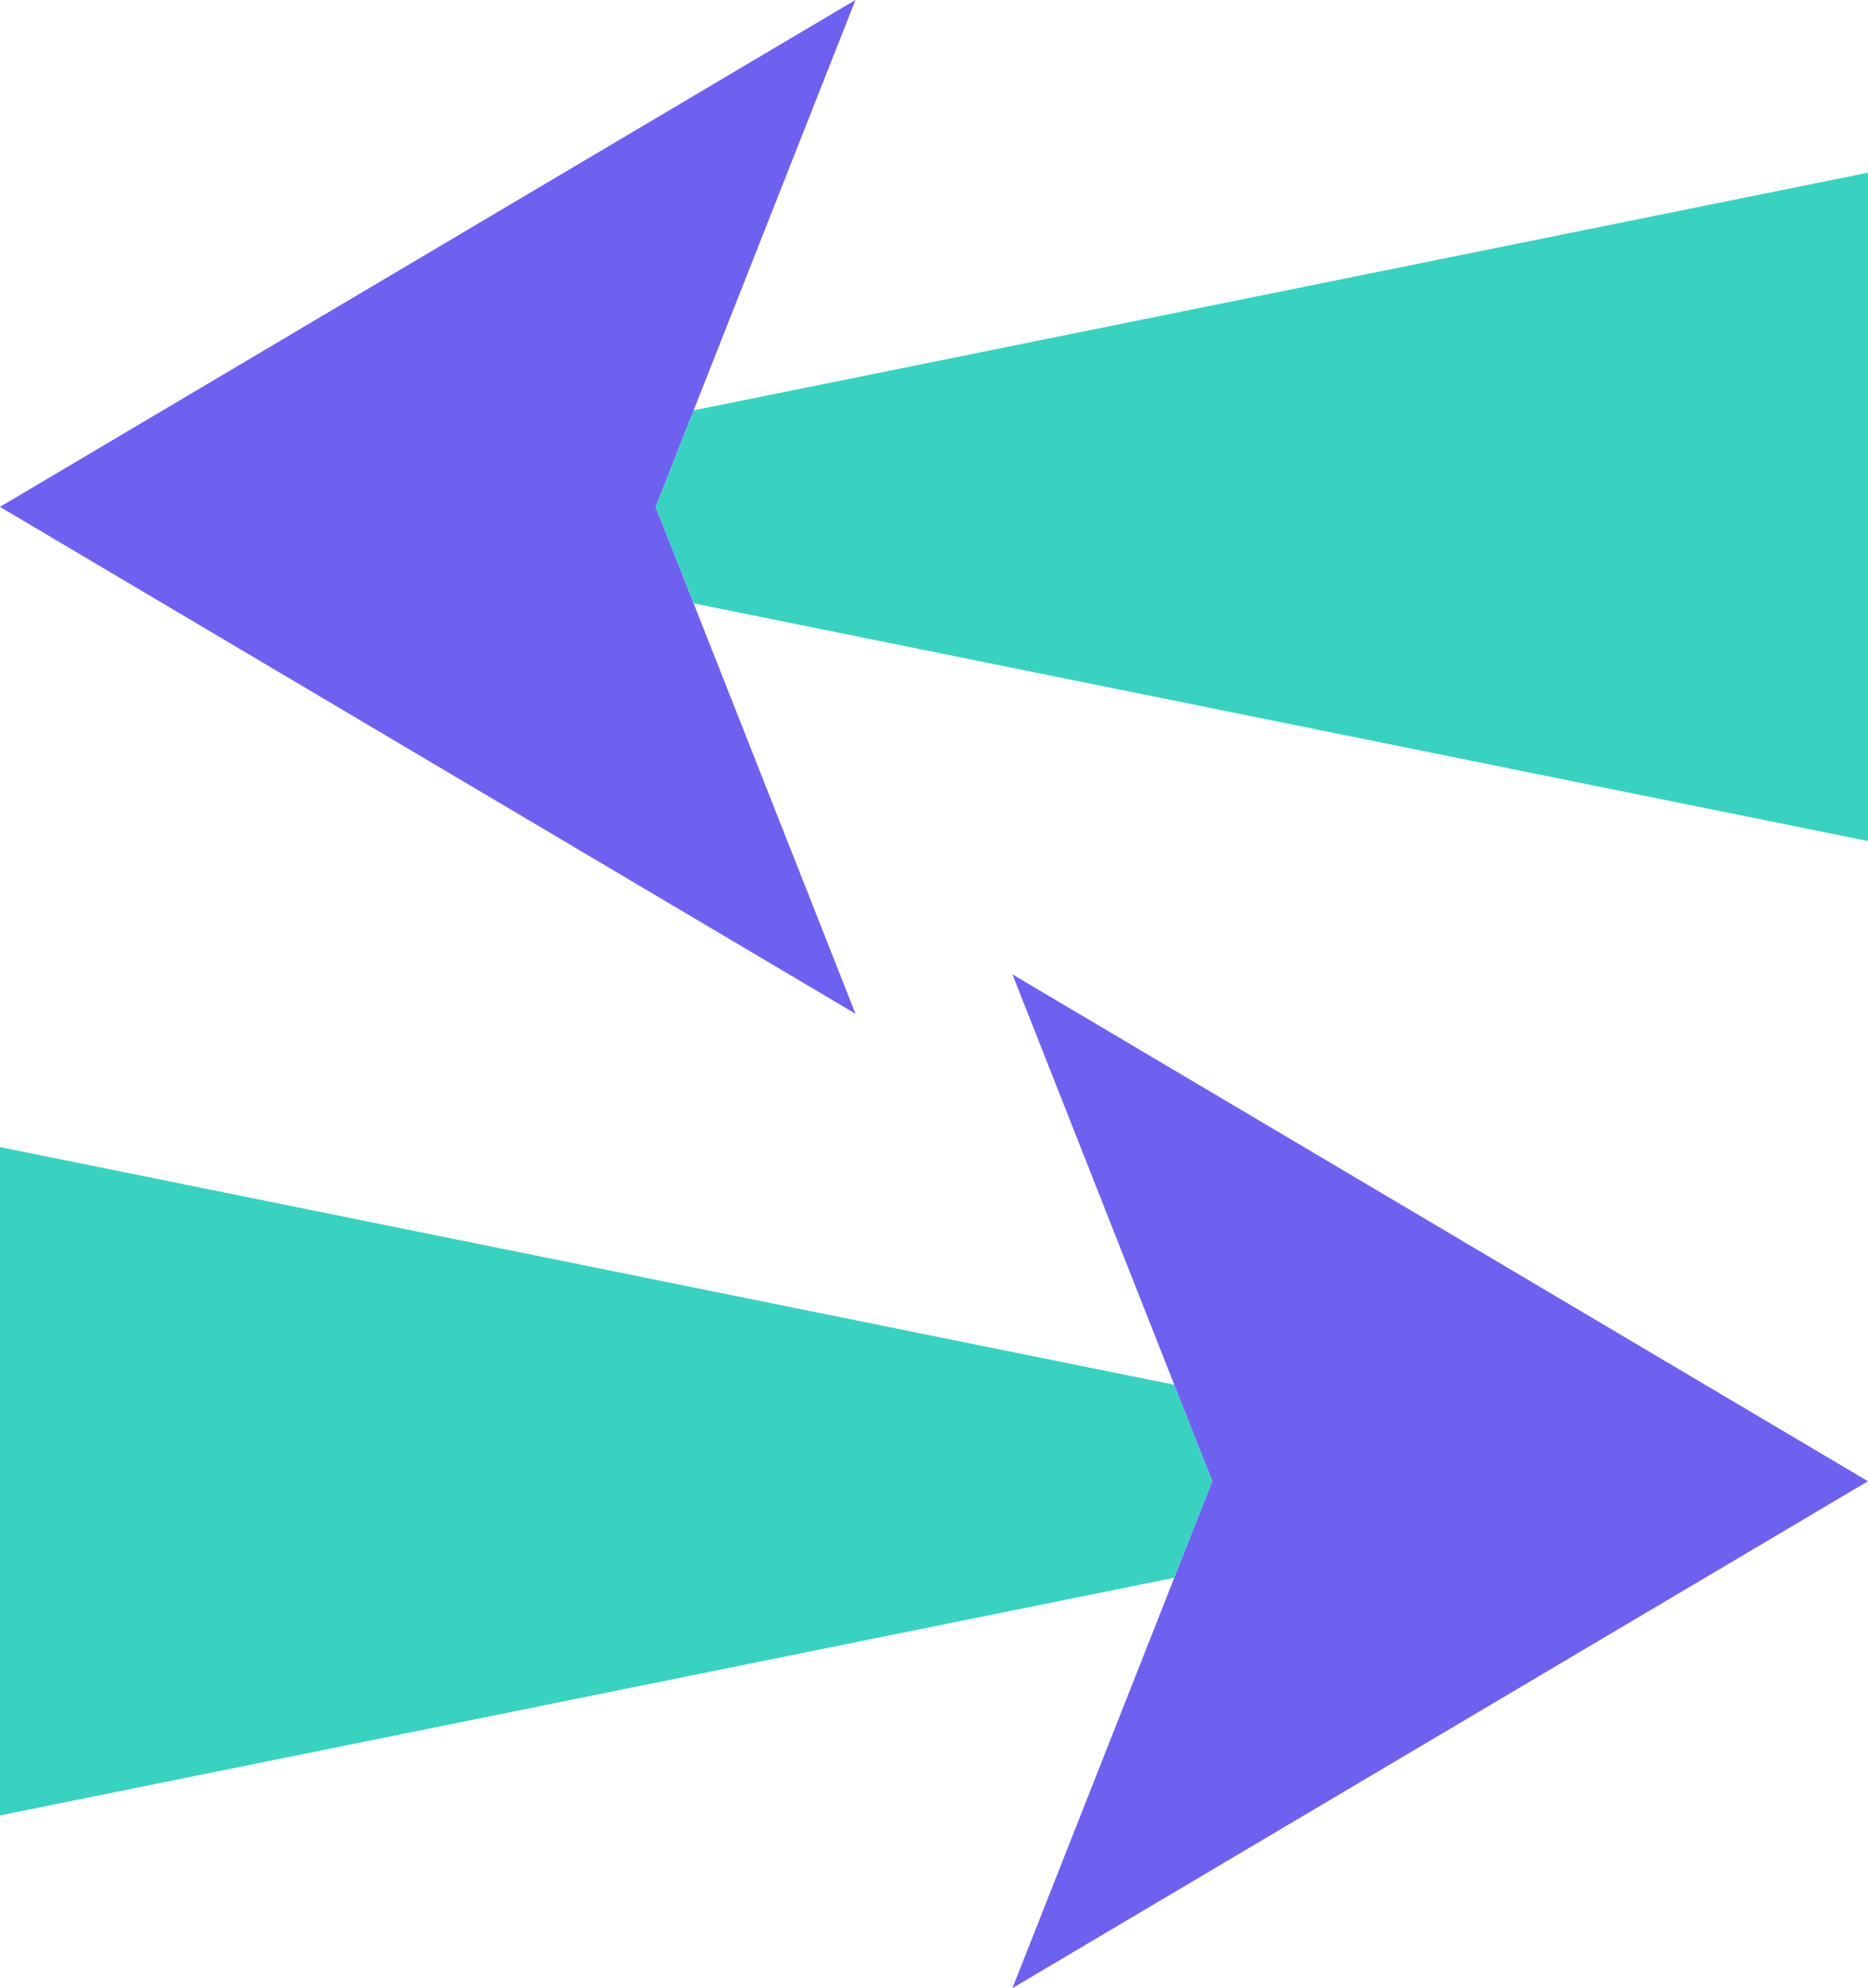
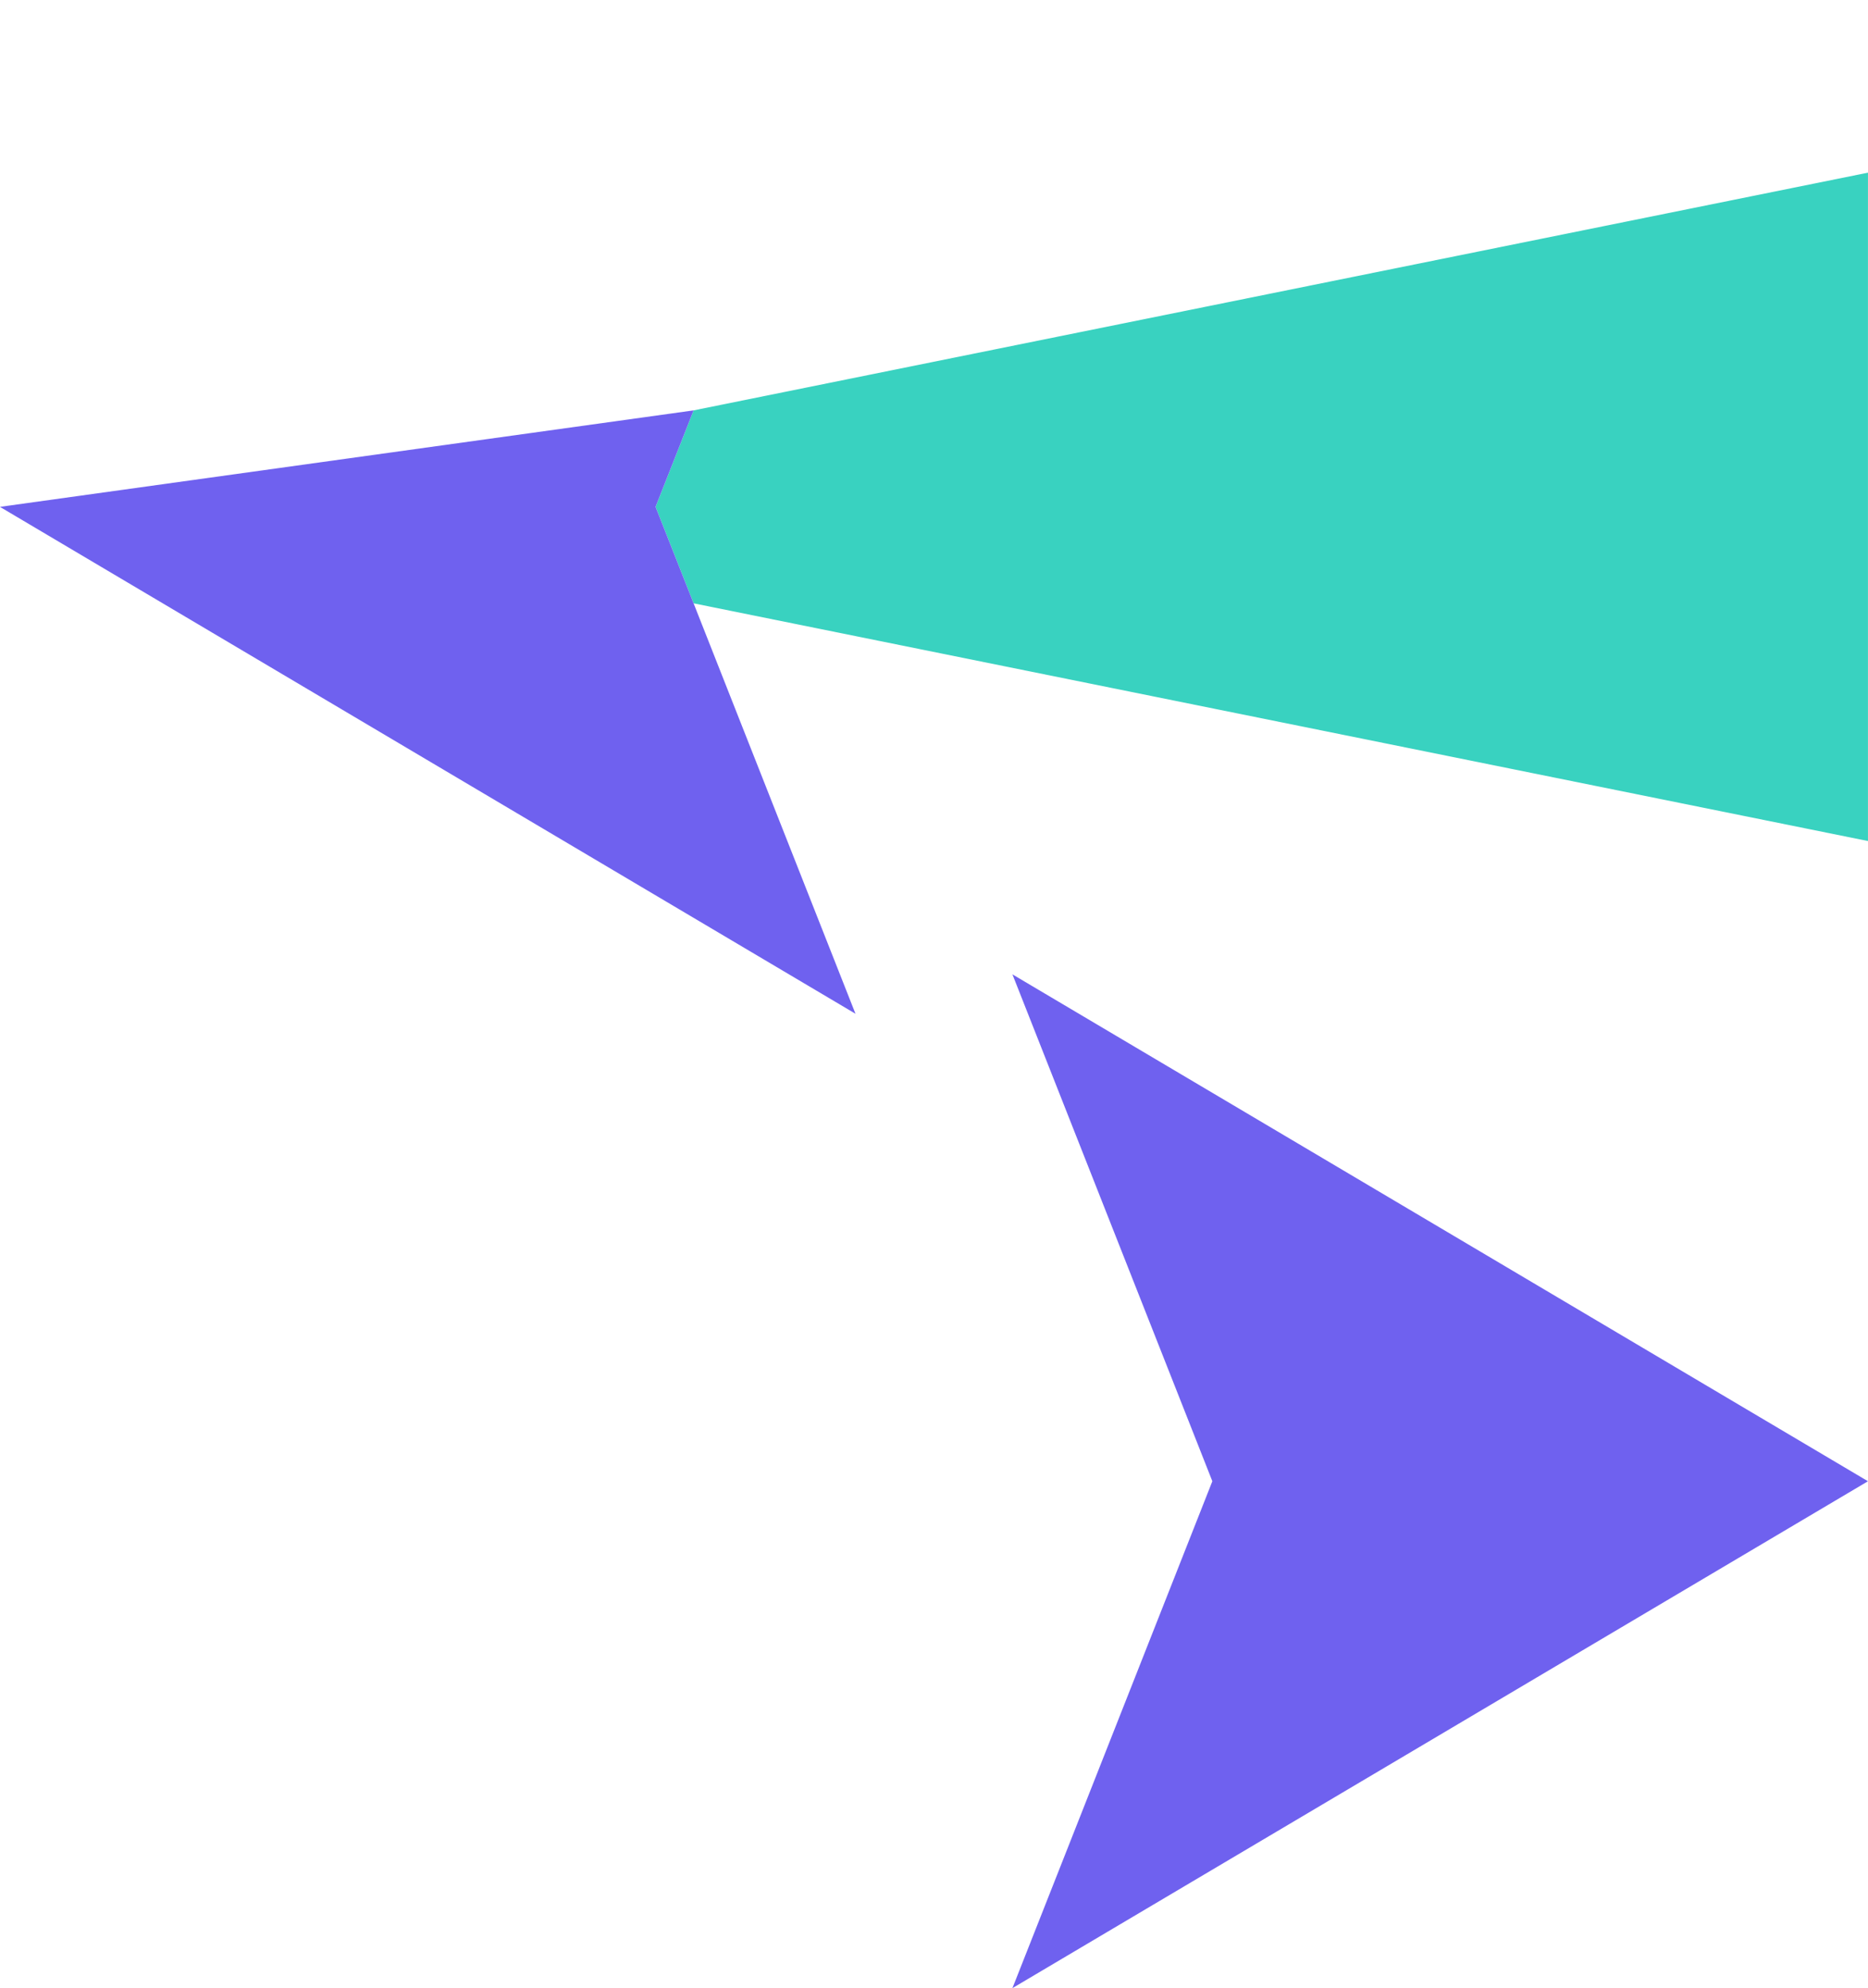
<svg xmlns="http://www.w3.org/2000/svg" fill="#000000" height="1633.2" preserveAspectRatio="xMidYMid meet" version="1" viewBox="293.3 244.1 1534.8 1633.2" width="1534.8" zoomAndPan="magnify">
  <g>
    <g id="change1_1">
      <path d="M 831.93 660.445 L 863.191 739.703 L 1828.078 934.961 L 1828.078 385.934 L 863.191 581.199 L 831.93 660.445" fill="#39d2c0" />
    </g>
    <g id="change2_1">
-       <path d="M 863.184 581.203 L 996.188 244.078 L 293.25 660.457 L 996.188 1076.836 L 863.184 739.711 L 831.922 660.457 L 863.184 581.203" fill="#6f61ef" />
+       <path d="M 863.184 581.203 L 293.25 660.457 L 996.188 1076.836 L 863.184 739.711 L 831.922 660.457 L 863.184 581.203" fill="#6f61ef" />
    </g>
    <g id="change1_2">
-       <path d="M 1258.129 1381.609 L 293.25 1186.352 L 293.25 1735.371 L 1258.129 1540.109 L 1289.391 1460.859 L 1258.129 1381.609" fill="#39d2c0" />
-     </g>
+       </g>
    <g id="change2_2">
      <path d="M 1258.133 1381.605 L 1289.398 1460.855 L 1258.133 1540.105 L 1125.133 1877.238 L 1828.078 1460.855 L 1125.133 1044.477 L 1258.133 1381.605" fill="#6f61ef" />
    </g>
  </g>
</svg>